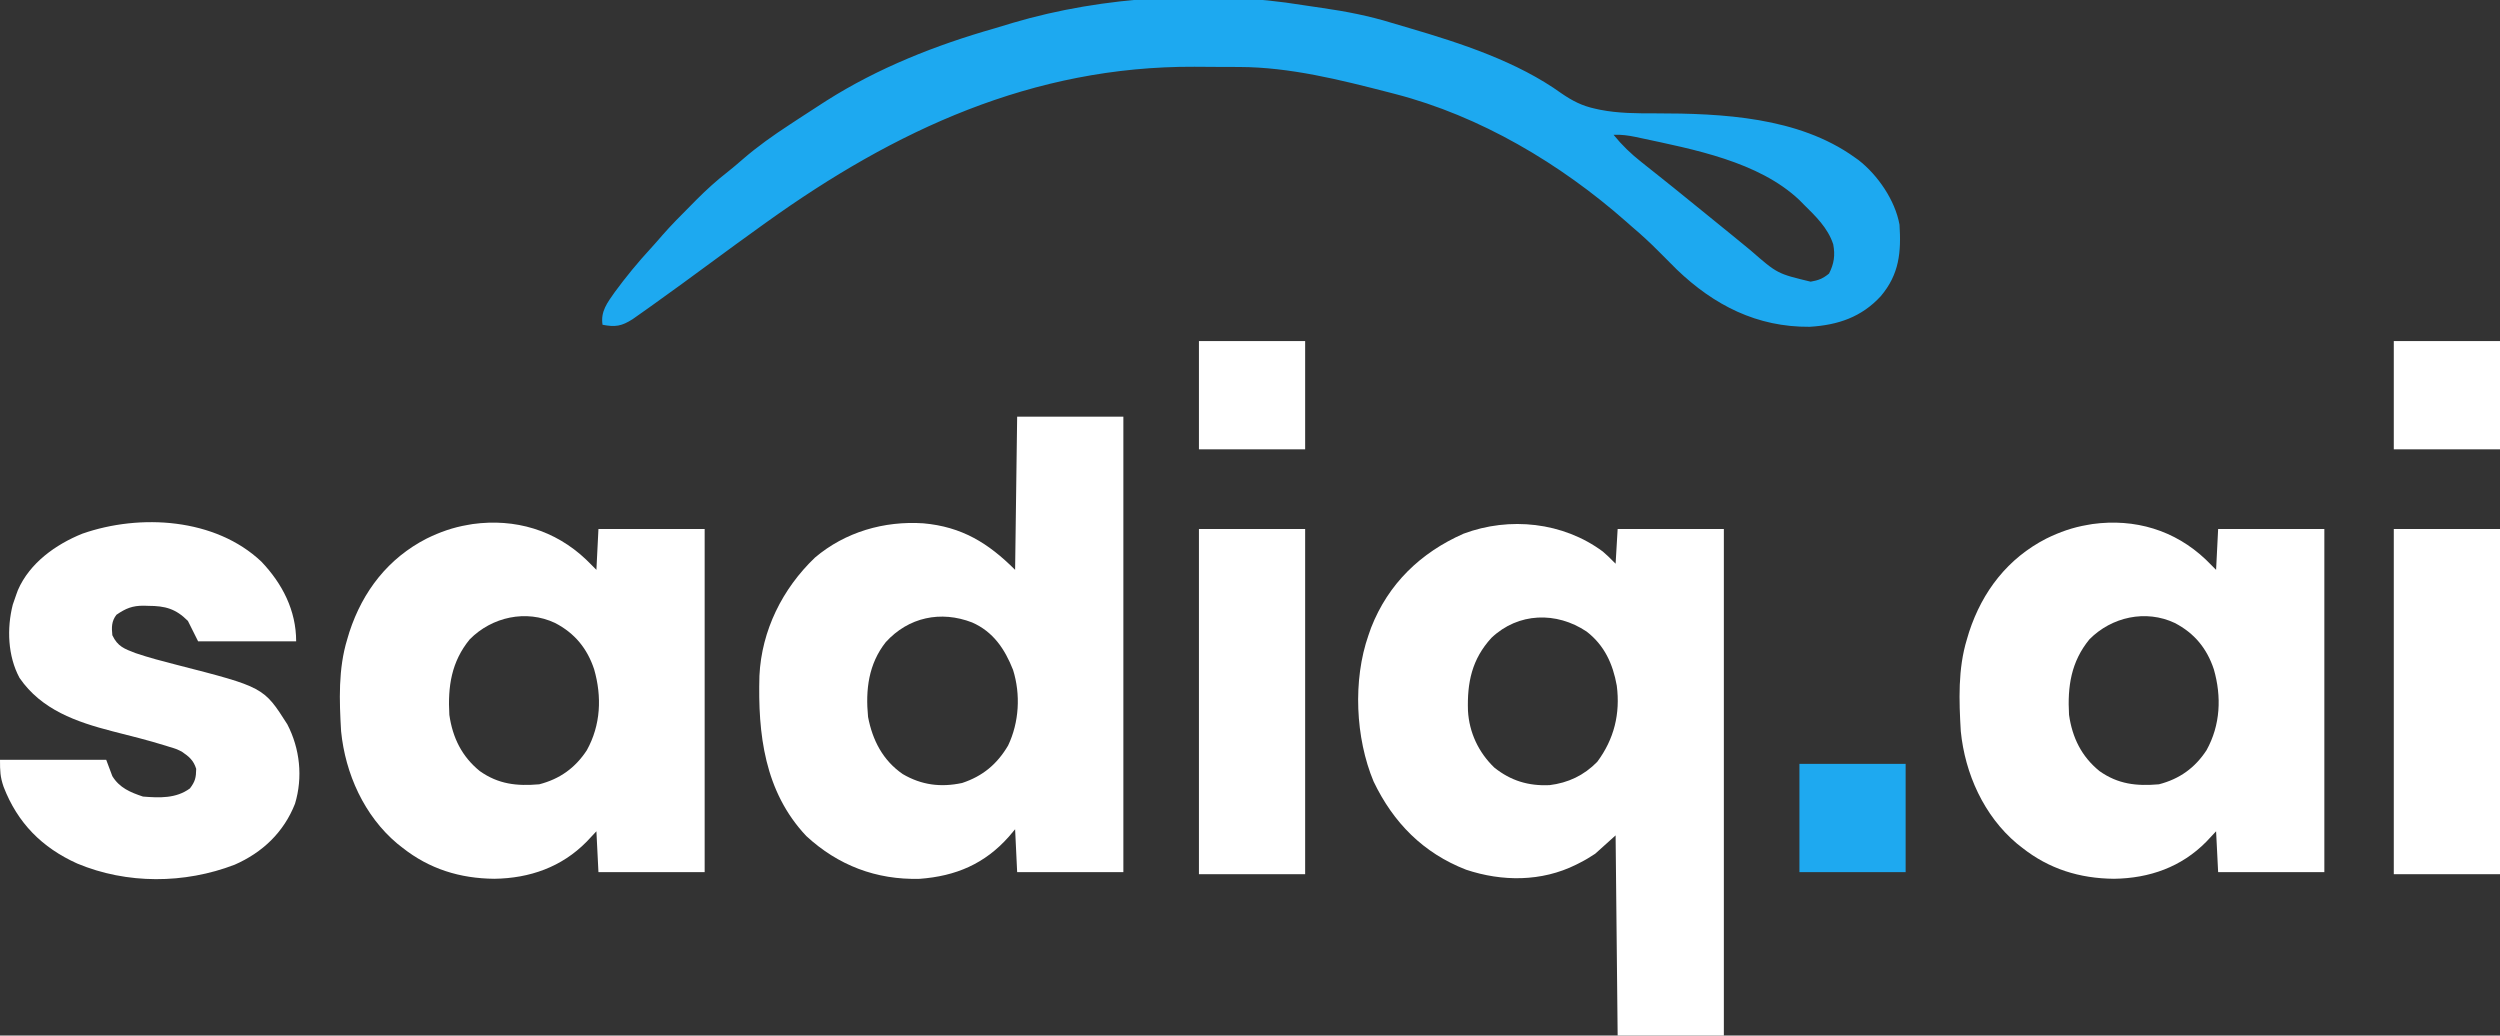
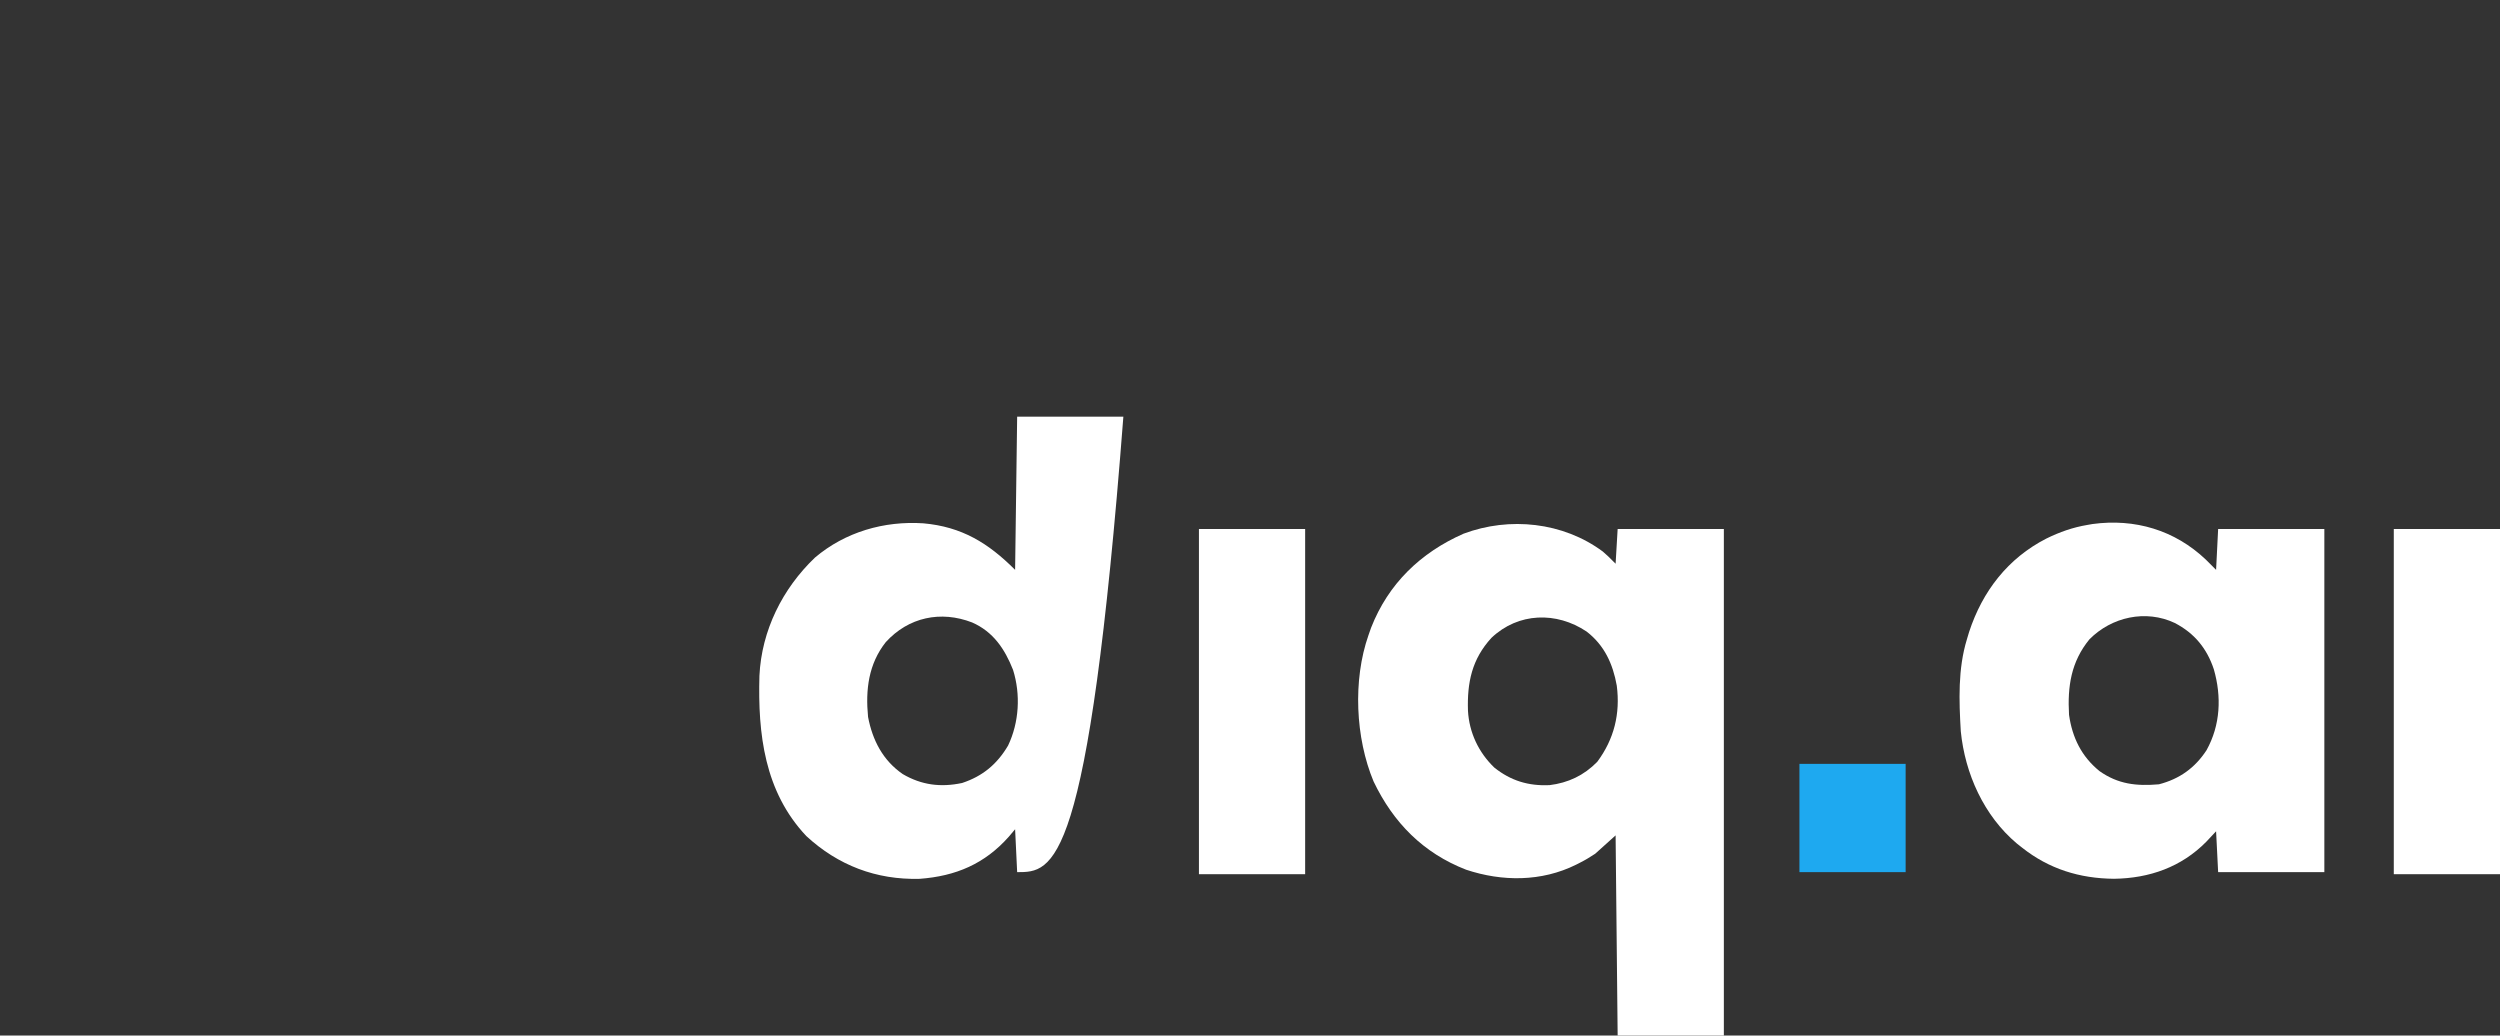
<svg xmlns="http://www.w3.org/2000/svg" version="1.1" width="1224" height="507">
  <rect width="100%" height="100%" fill="#333333" stroke="none" />
  <path d="M0 0 C1.837 1.591 3.574 3.2 5.25 4.957 C5.58 5.287 5.91 5.617 6.25 5.957 C6.58 0.347 6.91 -5.263 7.25 -11.043 C24.41 -11.043 41.57 -11.043 59.25 -11.043 C59.25 70.797 59.25 152.637 59.25 236.957 C42.09 236.957 24.93 236.957 7.25 236.957 C6.755 188.447 6.755 188.447 6.25 138.957 C2.95 141.927 -0.35 144.897 -3.75 147.957 C-6.267 149.598 -8.537 151.009 -11.188 152.332 C-11.829 152.66 -12.471 152.988 -13.133 153.326 C-30.003 161.692 -49.222 161.668 -66.938 155.77 C-87.902 147.634 -102.598 132.751 -112.246 112.559 C-121.14 91.259 -122.453 62.915 -114.75 40.957 C-114.326 39.747 -113.902 38.536 -113.465 37.289 C-105.011 15.695 -89.192 0.519 -68.191 -8.754 C-45.663 -17.192 -19.422 -14.429 0 0 Z M-54.562 42.27 C-64.12 52.727 -66.476 64.083 -66.031 77.934 C-65.437 88.593 -60.85 98.35 -53.125 105.77 C-45.028 112.241 -36.447 114.802 -26.141 114.371 C-16.982 113.253 -9.221 109.58 -2.75 102.957 C5.553 91.819 8.592 79.358 6.824 65.656 C4.93 55.021 0.777 45.89 -7.945 39.164 C-22.668 29.317 -41.376 29.741 -54.562 42.27 Z " fill="#FFFFFF" transform="translate(784.75,270.043)" />
-   <path d="M0 0 C17.16 0 34.32 0 52 0 C52 73.59 52 147.18 52 223 C34.84 223 17.68 223 0 223 C-0.495 212.605 -0.495 212.605 -1 202 C-2.011 203.196 -3.021 204.393 -4.062 205.625 C-15.863 218.947 -30.047 224.969 -47.754 226.277 C-69.009 226.831 -87.707 219.684 -103.25 205.312 C-123.737 183.569 -126.978 155.341 -126.184 126.844 C-125.125 104.687 -114.911 84.205 -99 69 C-84.199 56.444 -65.138 50.958 -45.941 52.215 C-27.129 53.893 -14.186 61.814 -1 75 C-0.67 50.25 -0.34 25.5 0 0 Z M-64.312 110.375 C-72.777 121.066 -74.295 133.729 -73 147 C-70.816 158.452 -65.735 168.306 -56 175 C-46.841 180.361 -37.464 181.588 -26.953 179.352 C-16.869 176.019 -9.829 170.148 -4.441 161.023 C0.991 149.629 1.752 136.033 -2 124 C-6.049 113.731 -11.722 105.278 -22.078 100.742 C-37.37 94.837 -53.165 98.138 -64.312 110.375 Z " fill="#FFFFFF" transform="translate(498,204)" />
-   <path d="M0 0 C3.1 0.502 6.206 0.941 9.316 1.376 C20.924 3.048 32.162 5.232 43.366 8.701 C46.189 9.565 49.023 10.386 51.859 11.208 C77.129 18.627 104.777 27.641 126.364 43.186 C131.759 46.881 136.429 49.288 142.867 50.681 C143.642 50.85 144.417 51.018 145.215 51.193 C154.191 52.968 163.152 52.972 172.27 52.961 C205.001 52.968 242.282 54.719 269.851 74.462 C270.485 74.911 271.12 75.359 271.773 75.821 C281.231 83.197 289.701 95.521 291.851 107.462 C292.714 120.944 291.742 131.749 282.687 142.466 C273.239 152.738 261.701 156.628 247.851 157.462 C222.102 157.68 201.052 146.91 182.851 129.462 C179.843 126.486 176.863 123.483 173.883 120.479 C169.692 116.267 165.394 112.292 160.851 108.462 C159.42 107.197 159.42 107.197 157.96 105.907 C125.801 77.582 86.605 54.273 44.851 43.462 C43.843 43.2 42.835 42.937 41.796 42.667 C17.934 36.538 -6.519 30.354 -31.266 30.259 C-32.436 30.253 -33.606 30.247 -34.812 30.242 C-37.291 30.232 -39.771 30.226 -42.25 30.222 C-45.95 30.212 -49.649 30.181 -53.348 30.149 C-132.586 29.796 -199.989 61.138 -263.149 106.462 C-263.866 106.976 -264.583 107.49 -265.322 108.019 C-273.809 114.106 -282.247 120.258 -290.649 126.462 C-299.768 133.195 -308.926 139.872 -318.149 146.462 C-319.121 147.158 -319.121 147.158 -320.113 147.867 C-321.891 149.135 -323.675 150.394 -325.461 151.649 C-326.448 152.344 -327.434 153.039 -328.45 153.755 C-333.814 157.147 -336.866 157.694 -343.149 156.462 C-344.184 149.906 -340.741 145.601 -337.149 140.462 C-331.635 132.951 -325.737 125.784 -319.415 118.938 C-317.577 116.93 -315.8 114.893 -314.028 112.829 C-309.514 107.659 -304.686 102.815 -299.836 97.962 C-298.95 97.063 -298.064 96.165 -297.151 95.239 C-292.26 90.338 -287.278 85.806 -281.805 81.565 C-279.332 79.607 -276.947 77.57 -274.569 75.499 C-267.247 69.148 -259.504 63.7 -251.399 58.399 C-250.059 57.517 -248.72 56.635 -247.38 55.753 C-243.649 53.303 -239.903 50.876 -236.149 48.462 C-235.292 47.911 -234.435 47.359 -233.552 46.791 C-208.19 30.694 -179.925 19.531 -151.136 11.325 C-148.205 10.478 -145.294 9.581 -142.379 8.681 C-97.838 -4.526 -45.828 -7.481 0 0 Z M151.851 63.462 C156.038 68.617 160.391 72.8 165.601 76.899 C166.311 77.467 167.022 78.035 167.753 78.62 C169.781 80.24 171.816 81.852 173.851 83.462 C175.518 84.794 177.185 86.128 178.851 87.462 C179.622 88.077 180.393 88.692 181.187 89.325 C186.726 93.767 192.225 98.258 197.732 102.739 C199.838 104.451 201.944 106.162 204.05 107.872 C204.733 108.427 205.416 108.981 206.12 109.553 C207.475 110.653 208.83 111.752 210.186 112.852 C213.131 115.242 216.071 117.637 218.984 120.067 C232.017 131.444 232.017 131.444 248.343 135.368 C252.116 134.725 254.379 133.852 257.351 131.399 C259.806 126.591 260.411 122.404 259.398 117.079 C256.738 108.969 250.775 103.319 244.851 97.462 C244.19 96.79 243.528 96.119 242.847 95.427 C222.919 76.532 190.885 70.574 165.039 65.024 C164.275 64.86 163.511 64.696 162.724 64.527 C159.05 63.779 155.602 63.278 151.851 63.462 Z " fill="#1DA9F0" transform="translate(638.149,2.538)" />
+   <path d="M0 0 C17.16 0 34.32 0 52 0 C34.84 223 17.68 223 0 223 C-0.495 212.605 -0.495 212.605 -1 202 C-2.011 203.196 -3.021 204.393 -4.062 205.625 C-15.863 218.947 -30.047 224.969 -47.754 226.277 C-69.009 226.831 -87.707 219.684 -103.25 205.312 C-123.737 183.569 -126.978 155.341 -126.184 126.844 C-125.125 104.687 -114.911 84.205 -99 69 C-84.199 56.444 -65.138 50.958 -45.941 52.215 C-27.129 53.893 -14.186 61.814 -1 75 C-0.67 50.25 -0.34 25.5 0 0 Z M-64.312 110.375 C-72.777 121.066 -74.295 133.729 -73 147 C-70.816 158.452 -65.735 168.306 -56 175 C-46.841 180.361 -37.464 181.588 -26.953 179.352 C-16.869 176.019 -9.829 170.148 -4.441 161.023 C0.991 149.629 1.752 136.033 -2 124 C-6.049 113.731 -11.722 105.278 -22.078 100.742 C-37.37 94.837 -53.165 98.138 -64.312 110.375 Z " fill="#FFFFFF" transform="translate(498,204)" />
  <path d="M0 0 C1.676 1.67 3.35 3.342 5.023 5.016 C5.353 -1.584 5.683 -8.184 6.023 -14.984 C23.183 -14.984 40.343 -14.984 58.023 -14.984 C58.023 40.456 58.023 95.896 58.023 153.016 C40.863 153.016 23.703 153.016 6.023 153.016 C5.693 146.416 5.363 139.816 5.023 133.016 C3.456 134.686 1.888 136.357 0.273 138.078 C-11.962 150.542 -27.642 156.038 -44.977 156.266 C-61.752 156.117 -76.793 151.47 -89.977 141.016 C-90.811 140.358 -91.645 139.701 -92.504 139.023 C-108.651 125.439 -117.919 104.822 -119.977 84.016 C-120.853 69.071 -121.412 53.463 -116.977 39.016 C-116.625 37.836 -116.273 36.657 -115.91 35.441 C-109.362 15.452 -96.885 -0.679 -78.102 -10.297 C-71.579 -13.499 -65.172 -15.773 -57.977 -16.984 C-57.173 -17.125 -56.37 -17.265 -55.543 -17.41 C-34.732 -20.246 -15.188 -14.431 0 0 Z M-56.977 39.016 C-65.993 50.01 -67.777 62.11 -66.977 76.016 C-65.383 87.17 -60.873 96.391 -52.062 103.547 C-42.915 109.988 -33.973 110.958 -22.977 110.016 C-12.879 107.406 -5.353 102.008 0.336 93.328 C7.175 80.992 7.757 67.13 3.922 53.727 C0.546 43.54 -5.552 36.026 -15.227 31.016 C-29.404 24.344 -46.08 28.033 -56.977 39.016 Z " fill="#FFFFFF" transform="translate(1079.977,273.984)" />
-   <path d="M0 0 C1.676 1.67 3.35 3.342 5.023 5.016 C5.353 -1.584 5.683 -8.184 6.023 -14.984 C23.183 -14.984 40.343 -14.984 58.023 -14.984 C58.023 40.456 58.023 95.896 58.023 153.016 C40.863 153.016 23.703 153.016 6.023 153.016 C5.693 146.416 5.363 139.816 5.023 133.016 C3.456 134.686 1.888 136.357 0.273 138.078 C-11.962 150.542 -27.642 156.038 -44.977 156.266 C-61.752 156.117 -76.793 151.47 -89.977 141.016 C-90.811 140.358 -91.645 139.701 -92.504 139.023 C-108.651 125.439 -117.919 104.822 -119.977 84.016 C-120.853 69.071 -121.412 53.463 -116.977 39.016 C-116.625 37.836 -116.273 36.657 -115.91 35.441 C-109.362 15.452 -96.885 -0.679 -78.102 -10.297 C-71.579 -13.499 -65.172 -15.773 -57.977 -16.984 C-57.173 -17.125 -56.37 -17.265 -55.543 -17.41 C-34.732 -20.246 -15.188 -14.431 0 0 Z M-56.977 39.016 C-65.993 50.01 -67.777 62.11 -66.977 76.016 C-65.383 87.17 -60.873 96.391 -52.062 103.547 C-42.915 109.988 -33.973 110.958 -22.977 110.016 C-12.879 107.406 -5.353 102.008 0.336 93.328 C7.175 80.992 7.757 67.13 3.922 53.727 C0.546 43.54 -5.552 36.026 -15.227 31.016 C-29.404 24.344 -46.08 28.033 -56.977 39.016 Z " fill="#FFFFFF" transform="translate(286.977,273.984)" />
-   <path d="M0 0 C10.279 10.804 17 23.892 17 39 C1.16 39 -14.68 39 -31 39 C-32.65 35.7 -34.3 32.4 -36 29 C-41.968 23.032 -47.098 21.639 -55.375 21.625 C-56.105 21.601 -56.834 21.576 -57.586 21.551 C-63.173 21.521 -66.392 22.837 -71 26 C-73.413 29.147 -73.396 32.119 -73 36 C-70.372 41.564 -67.105 42.659 -61.58 44.786 C-55.056 46.998 -48.419 48.728 -41.75 50.438 C1.087 61.423 1.087 61.423 12.668 79.621 C18.854 91.539 20.351 105.552 16.438 118.5 C10.931 132.519 0.467 142.427 -13.156 148.379 C-37.655 157.791 -65.854 157.97 -90.176 147.793 C-107.447 140.007 -119.4 127.942 -126.238 110.227 C-127.913 105.331 -128 102.583 -128 97 C-110.84 97 -93.68 97 -76 97 C-75.01 99.64 -74.02 102.28 -73 105 C-69.485 110.729 -64.176 112.941 -58 115 C-49.899 115.635 -41.813 116.012 -35 111 C-32.415 107.579 -32.012 105.708 -31.938 101.438 C-33.242 97.217 -35.469 95.412 -39 93 C-41.826 91.621 -41.826 91.621 -45 90.688 C-45.61 90.492 -46.219 90.297 -46.847 90.096 C-55.451 87.425 -64.218 85.245 -72.949 83.03 C-90.555 78.483 -107.701 72.546 -118.445 56.895 C-124.207 46.203 -124.7 32.654 -121.75 21.062 C-121.203 19.363 -120.623 17.673 -120 16 C-119.745 15.306 -119.49 14.613 -119.227 13.898 C-113.454 0.606 -100.671 -8.48 -87.676 -13.715 C-59.395 -23.603 -22.524 -21.342 0 0 Z " fill="#FFFFFF" transform="translate(128,275)" />
  <path d="M0 0 C17.16 0 34.32 0 52 0 C52 55.77 52 111.54 52 169 C34.84 169 17.68 169 0 169 C0 113.23 0 57.46 0 0 Z " fill="#FFFFFF" transform="translate(1172,259)" />
  <path d="M0 0 C17.16 0 34.32 0 52 0 C52 55.77 52 111.54 52 169 C34.84 169 17.68 169 0 169 C0 113.23 0 57.46 0 0 Z " fill="#FFFFFF" transform="translate(587,259)" />
  <path d="M0 0 C17.16 0 34.32 0 52 0 C52 17.49 52 34.98 52 53 C34.84 53 17.68 53 0 53 C0 35.51 0 18.02 0 0 Z " fill="#1EA9F0" transform="translate(881,374)" />
-   <path d="M0 0 C17.16 0 34.32 0 52 0 C52 17.49 52 34.98 52 53 C34.84 53 17.68 53 0 53 C0 35.51 0 18.02 0 0 Z " fill="#FFFFFF" transform="translate(1172,167)" />
-   <path d="M0 0 C17.16 0 34.32 0 52 0 C52 17.49 52 34.98 52 53 C34.84 53 17.68 53 0 53 C0 35.51 0 18.02 0 0 Z " fill="#FFFFFF" transform="translate(587,167)" />
</svg>